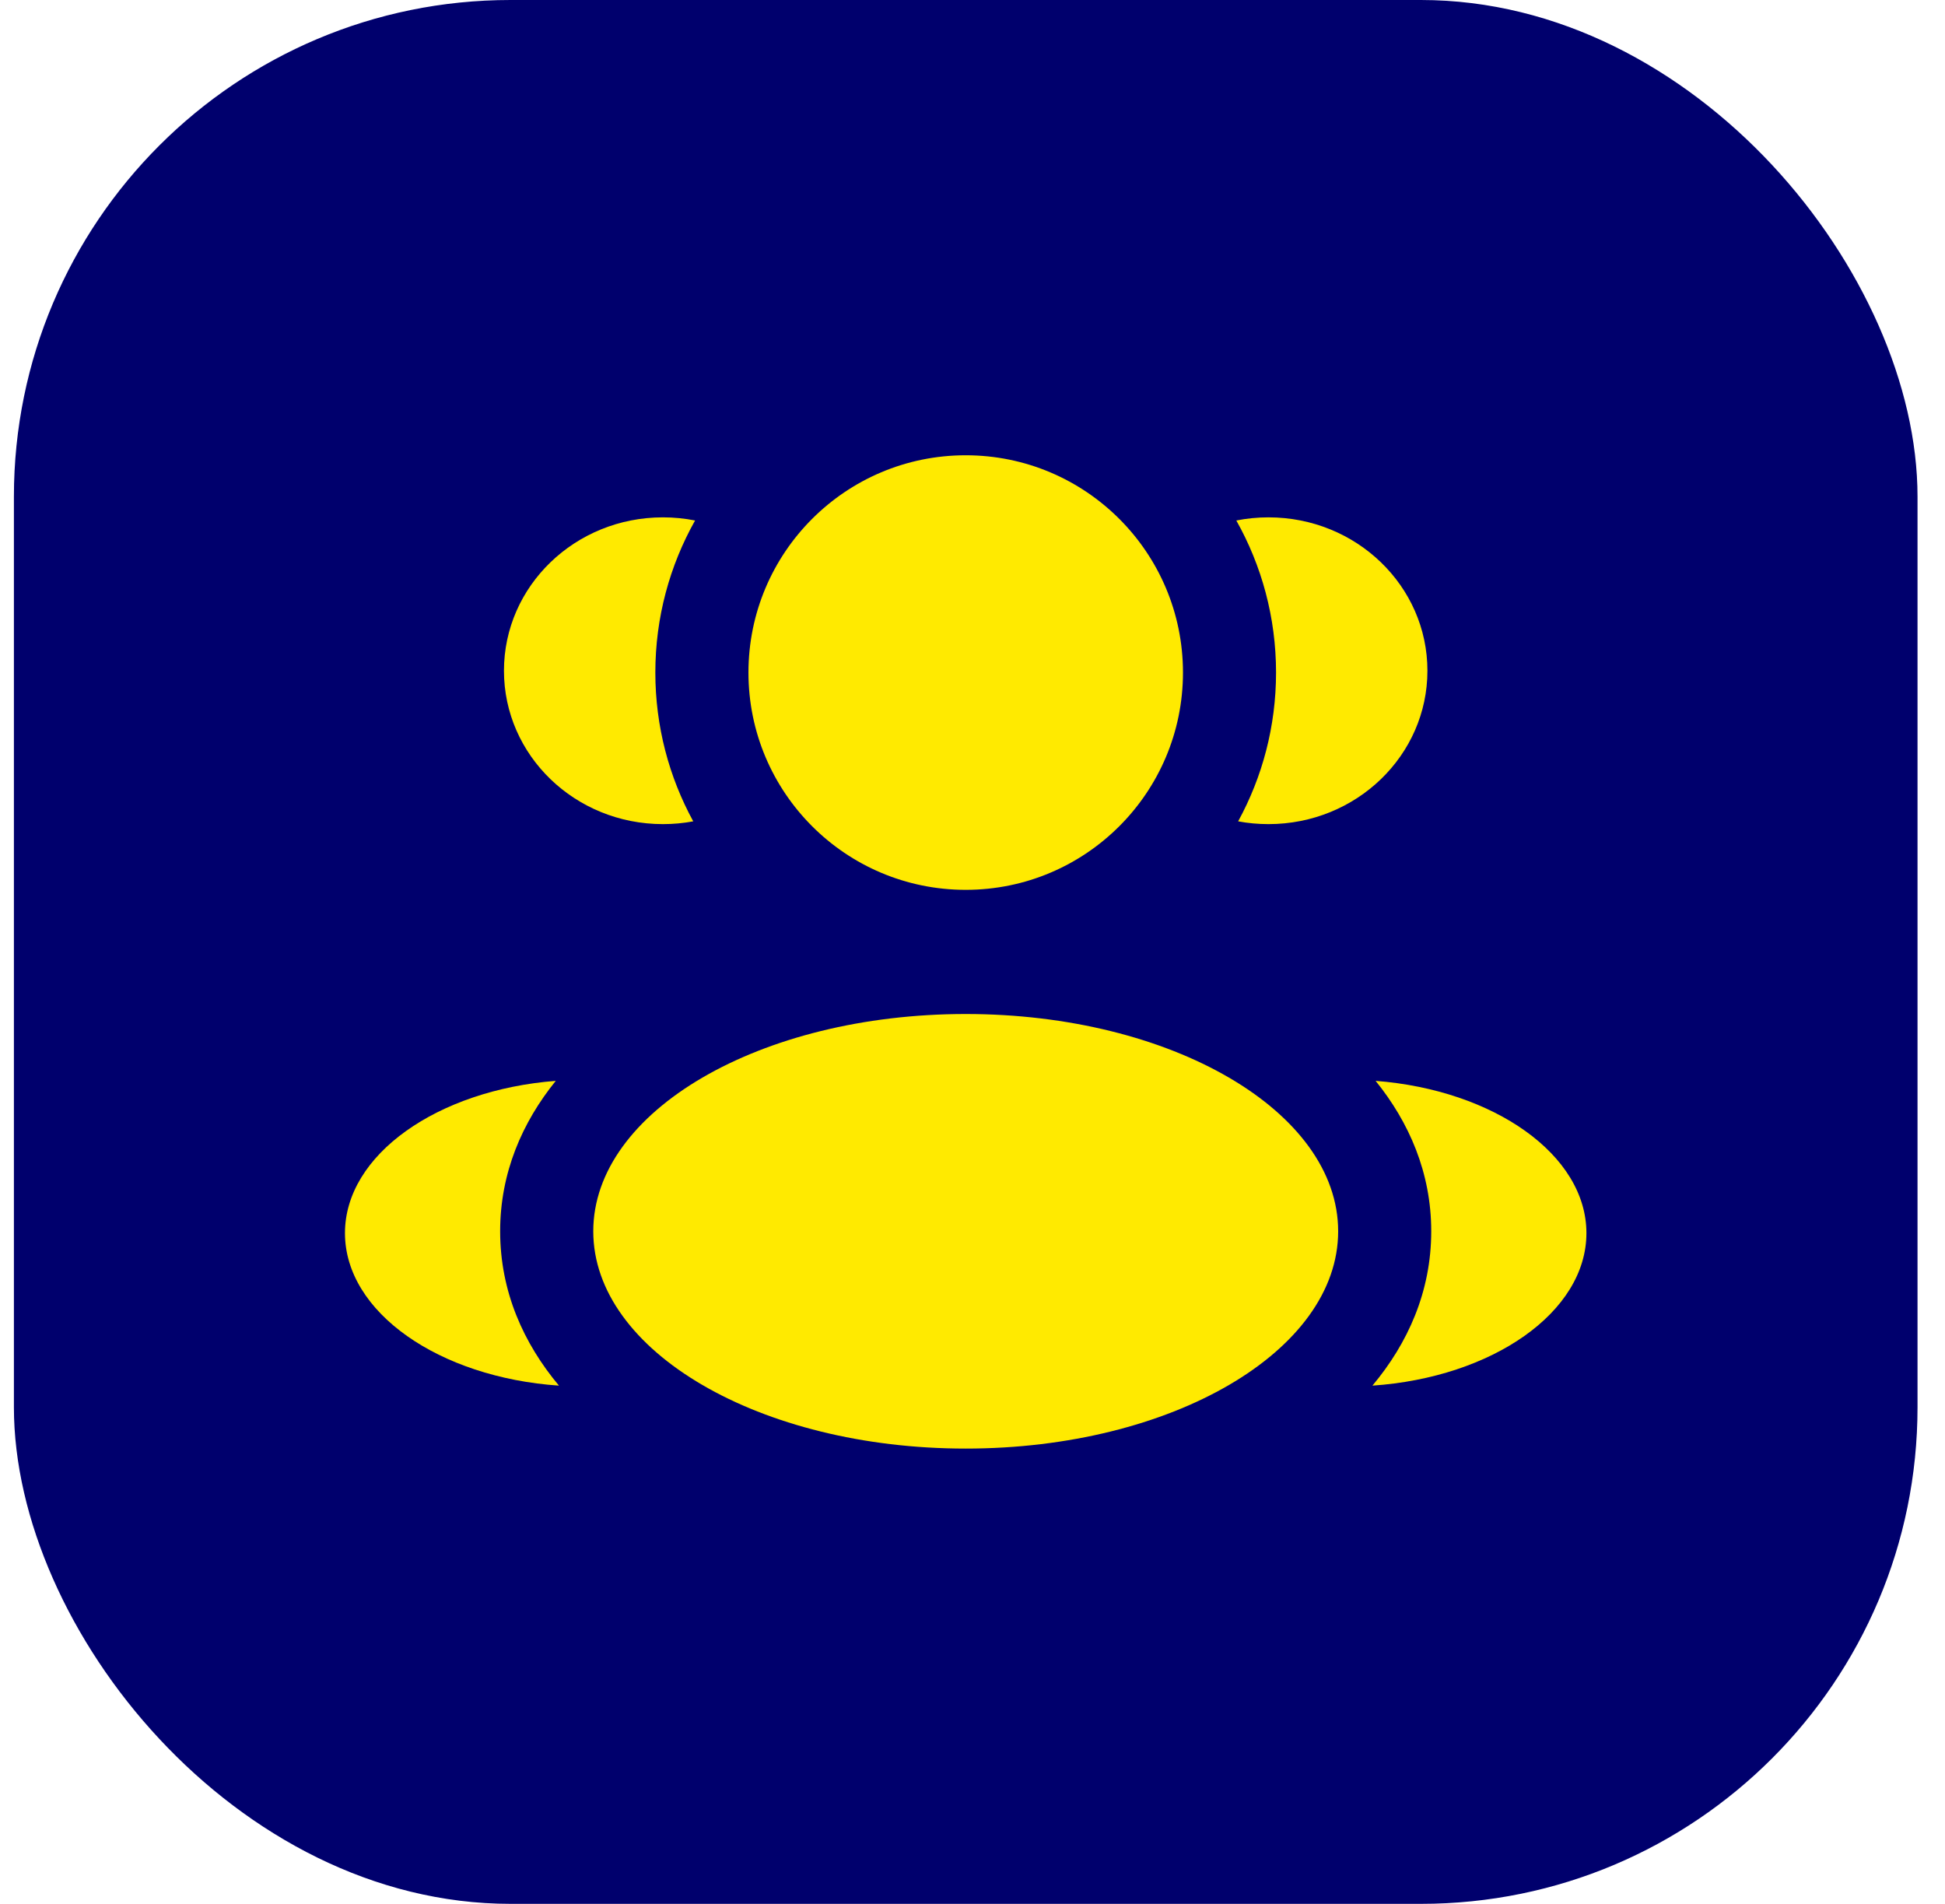
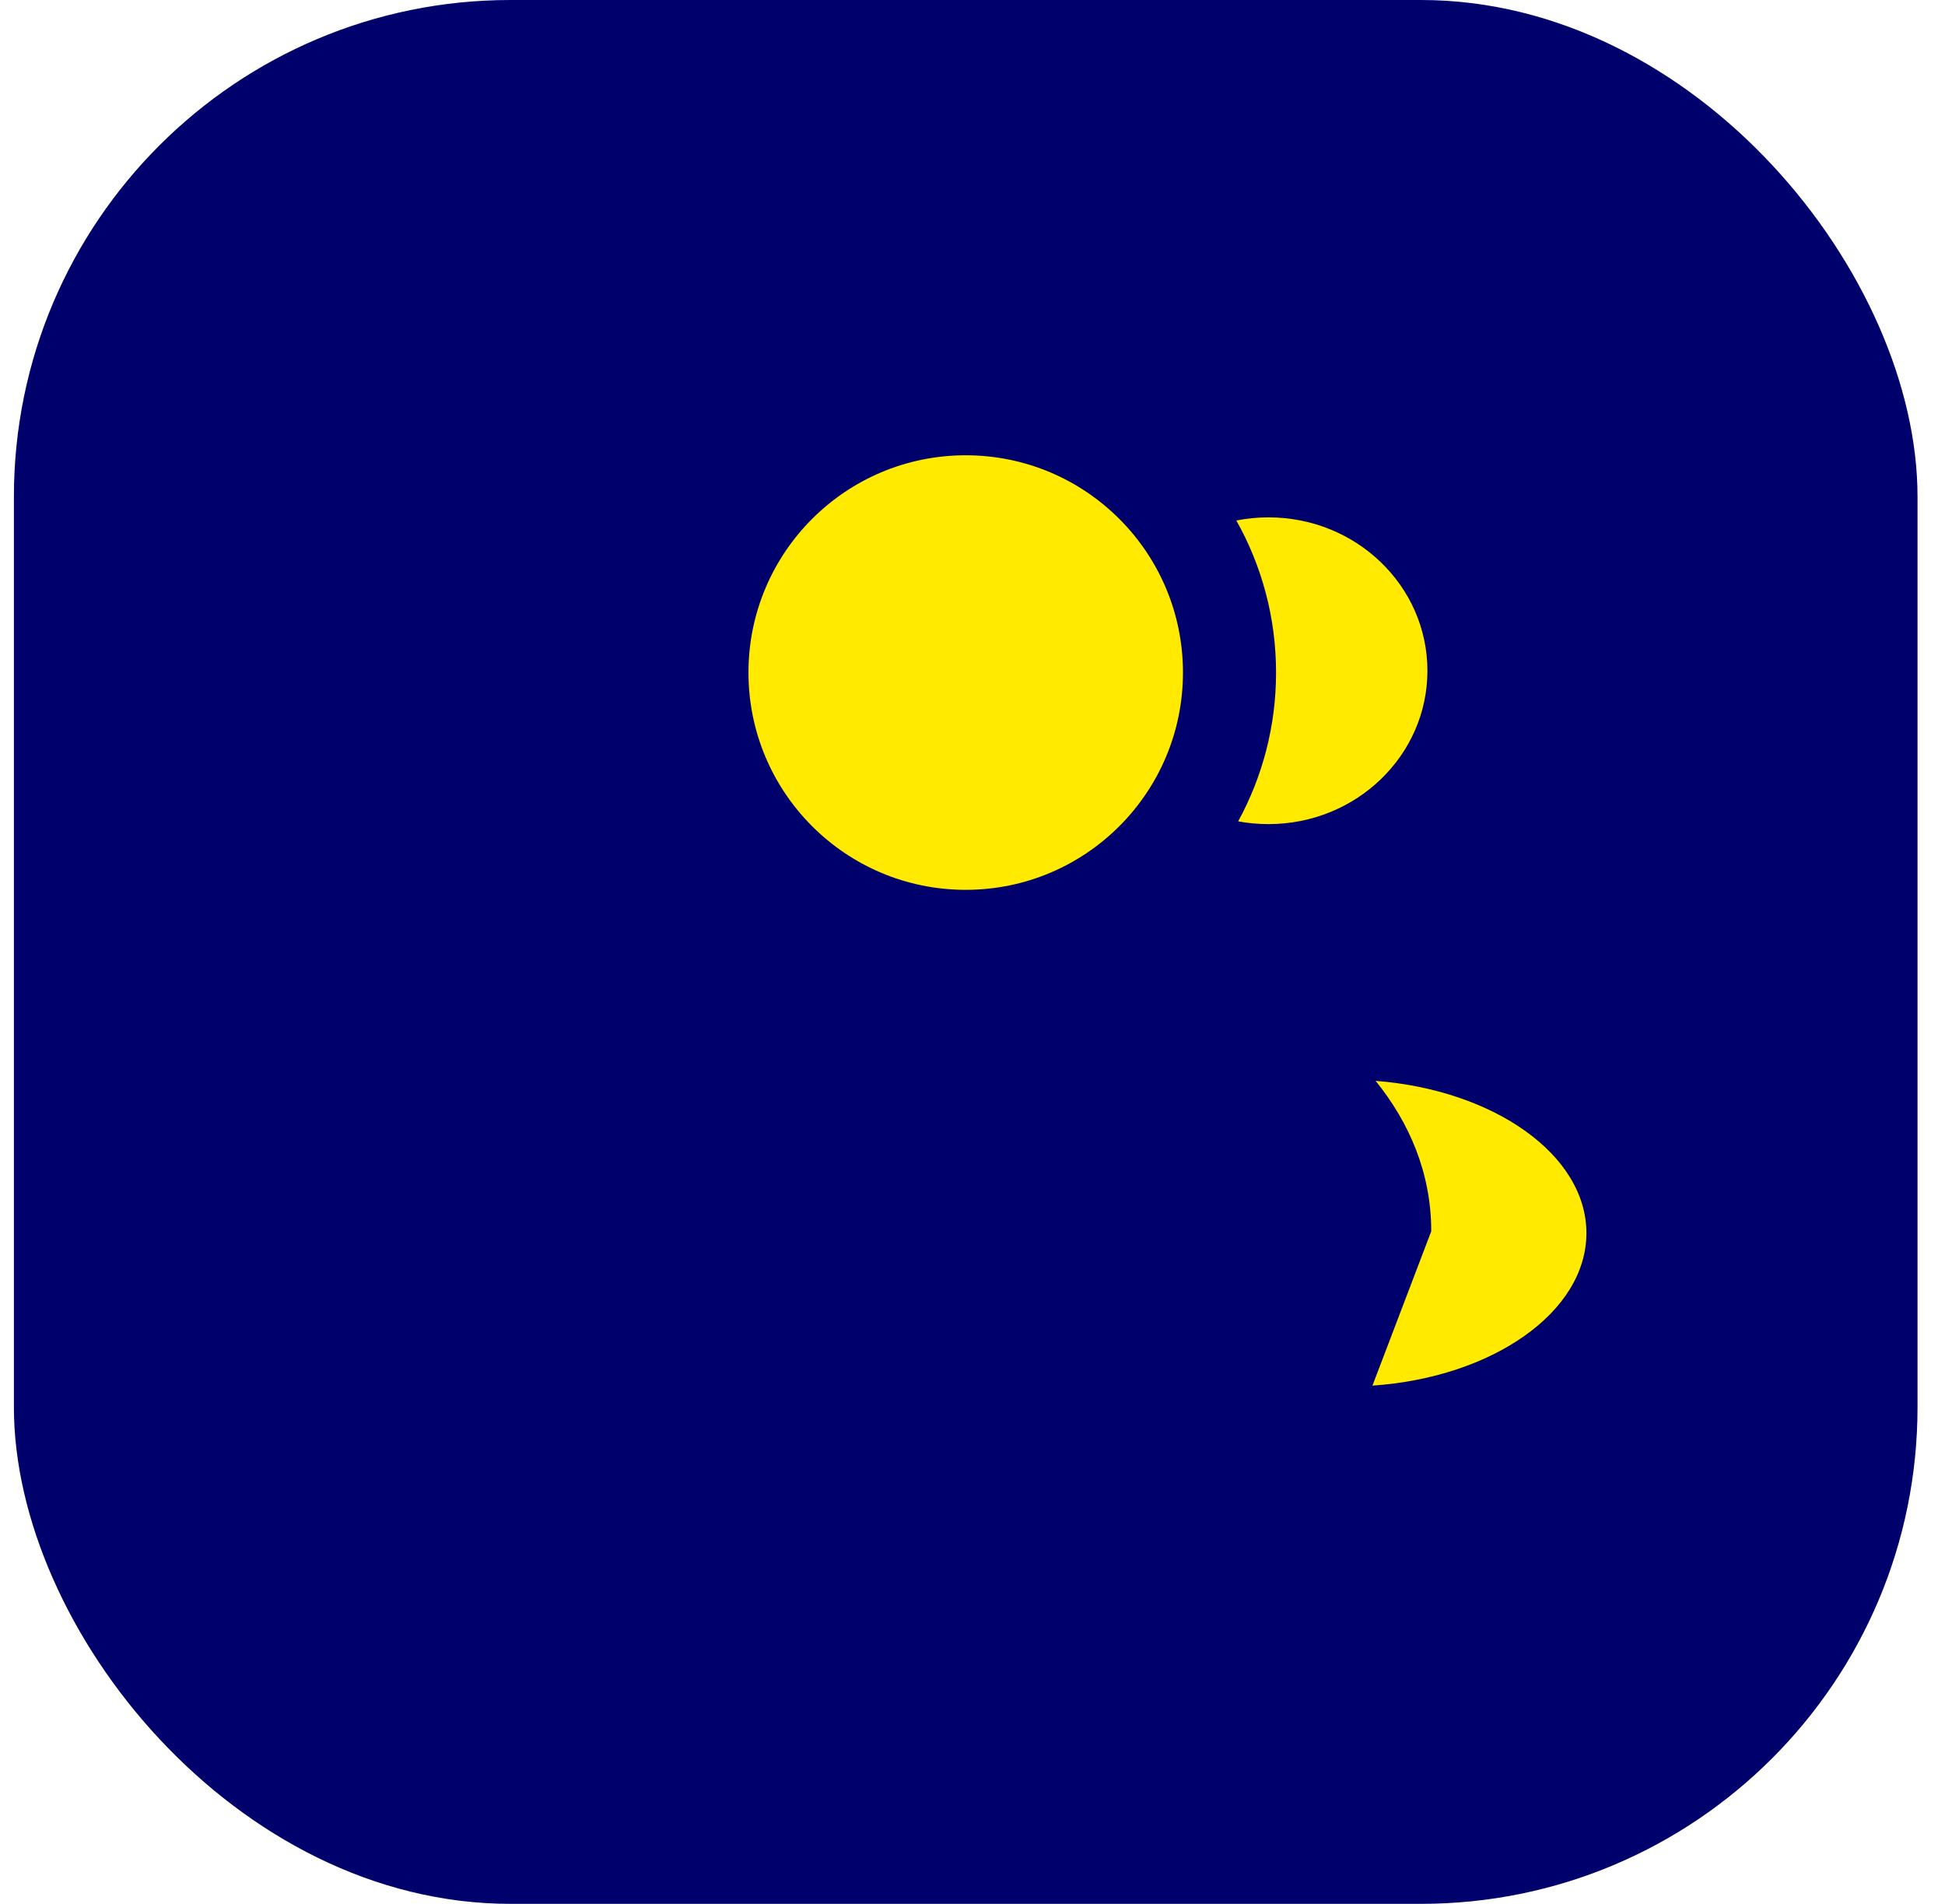
<svg xmlns="http://www.w3.org/2000/svg" width="47" height="46" viewBox="0 0 47 46" fill="none">
  <rect x="0.336" width="46" height="46" rx="12" fill="#00006D" />
  <path d="M28.586 16.25C28.586 19.149 26.235 21.5 23.336 21.5C20.436 21.5 18.086 19.149 18.086 16.25C18.086 13.351 20.436 11 23.336 11C26.235 11 28.586 13.351 28.586 16.25Z" fill="#FFEA00" />
-   <path d="M32.336 29.75C32.336 32.65 28.306 35 23.336 35C18.365 35 14.336 32.65 14.336 29.75C14.336 26.851 18.365 24.5 23.336 24.5C28.306 24.5 32.336 26.851 32.336 29.75Z" fill="#FFEA00" />
-   <path d="M16.019 12.5C16.285 12.5 16.545 12.526 16.796 12.576C16.185 13.662 15.836 14.915 15.836 16.25C15.836 17.552 16.168 18.777 16.752 19.845C16.515 19.889 16.27 19.912 16.019 19.912C13.897 19.912 12.178 18.253 12.178 16.206C12.178 14.159 13.897 12.5 16.019 12.5Z" fill="#FFEA00" />
-   <path d="M13.507 33.479C12.655 32.461 12.086 31.211 12.086 29.75C12.086 28.334 12.621 27.116 13.43 26.115C10.573 26.337 8.336 27.899 8.336 29.794C8.336 31.707 10.612 33.281 13.507 33.479Z" fill="#FFEA00" />
  <path d="M30.835 16.25C30.835 17.552 30.503 18.777 29.919 19.845C30.156 19.889 30.401 19.912 30.652 19.912C32.774 19.912 34.493 18.253 34.493 16.206C34.493 14.159 32.774 12.5 30.652 12.5C30.386 12.5 30.126 12.526 29.875 12.576C30.486 13.662 30.835 14.915 30.835 16.25Z" fill="#FFEA00" />
-   <path d="M33.164 33.479C36.059 33.281 38.335 31.707 38.335 29.794C38.335 27.899 36.098 26.337 33.241 26.115C34.05 27.116 34.585 28.334 34.585 29.75C34.585 31.211 34.016 32.461 33.164 33.479Z" fill="#FFEA00" />
+   <path d="M33.164 33.479C36.059 33.281 38.335 31.707 38.335 29.794C38.335 27.899 36.098 26.337 33.241 26.115C34.05 27.116 34.585 28.334 34.585 29.75Z" fill="#FFEA00" />
</svg>